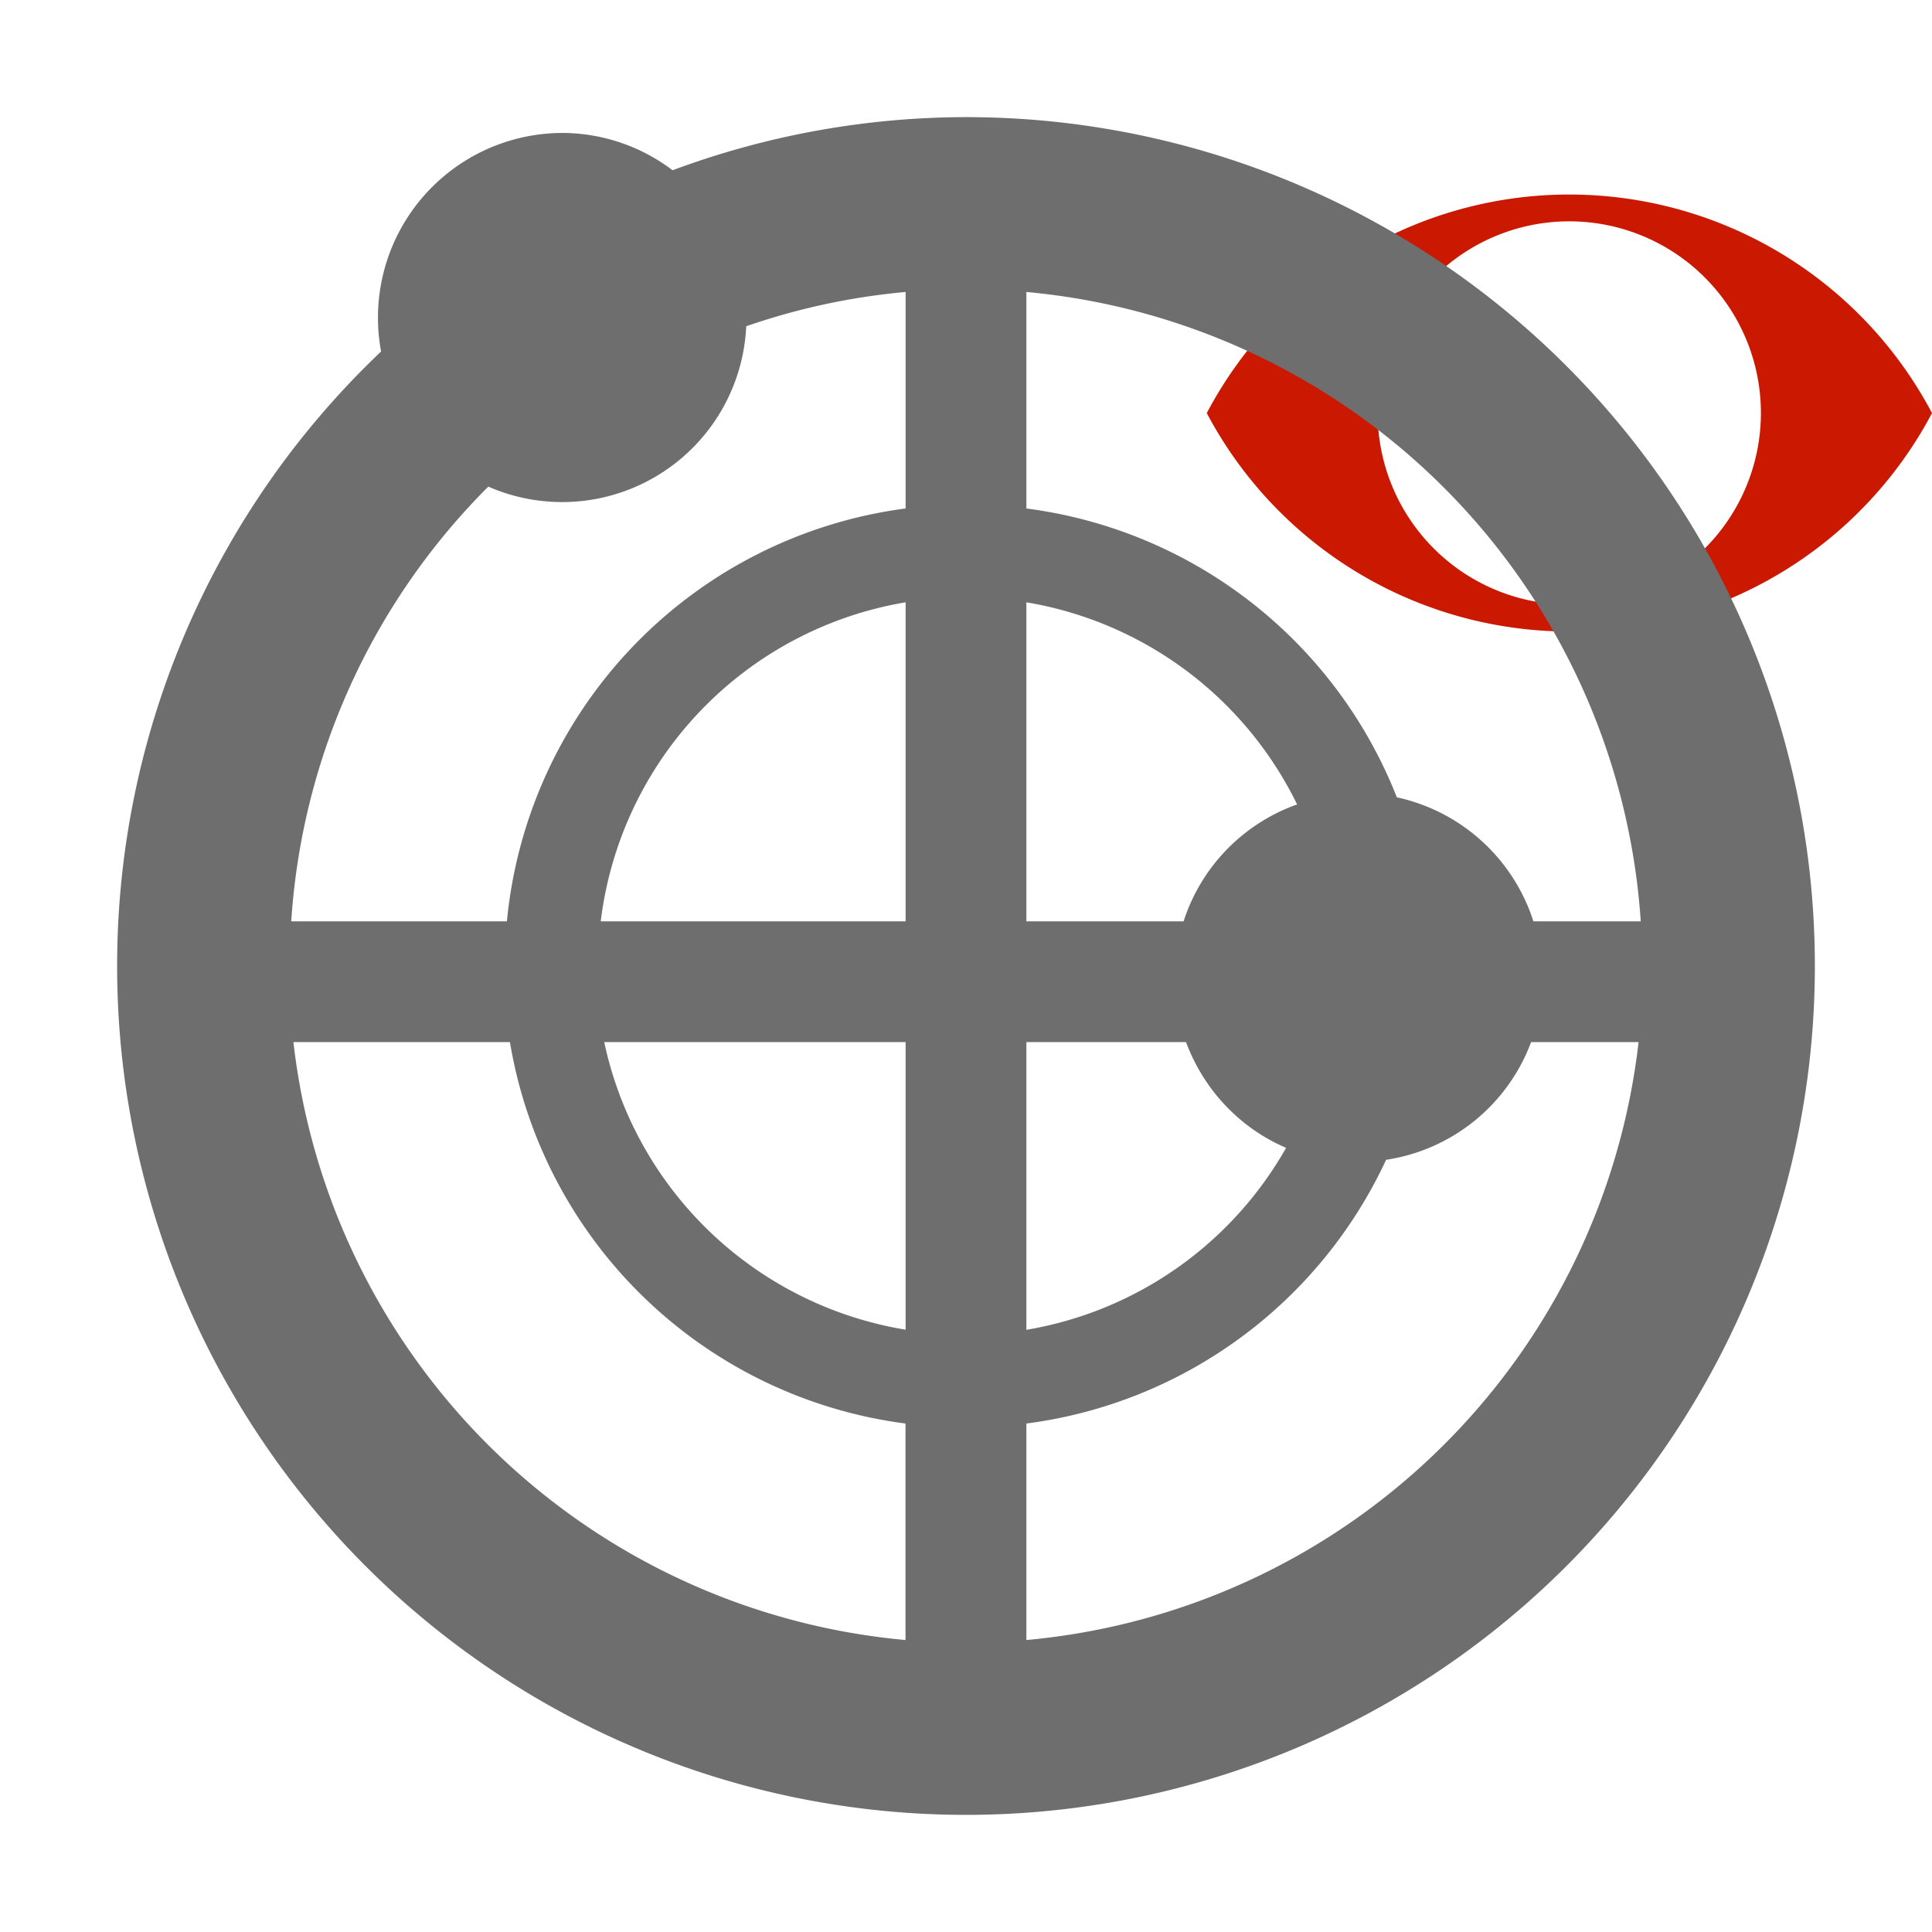
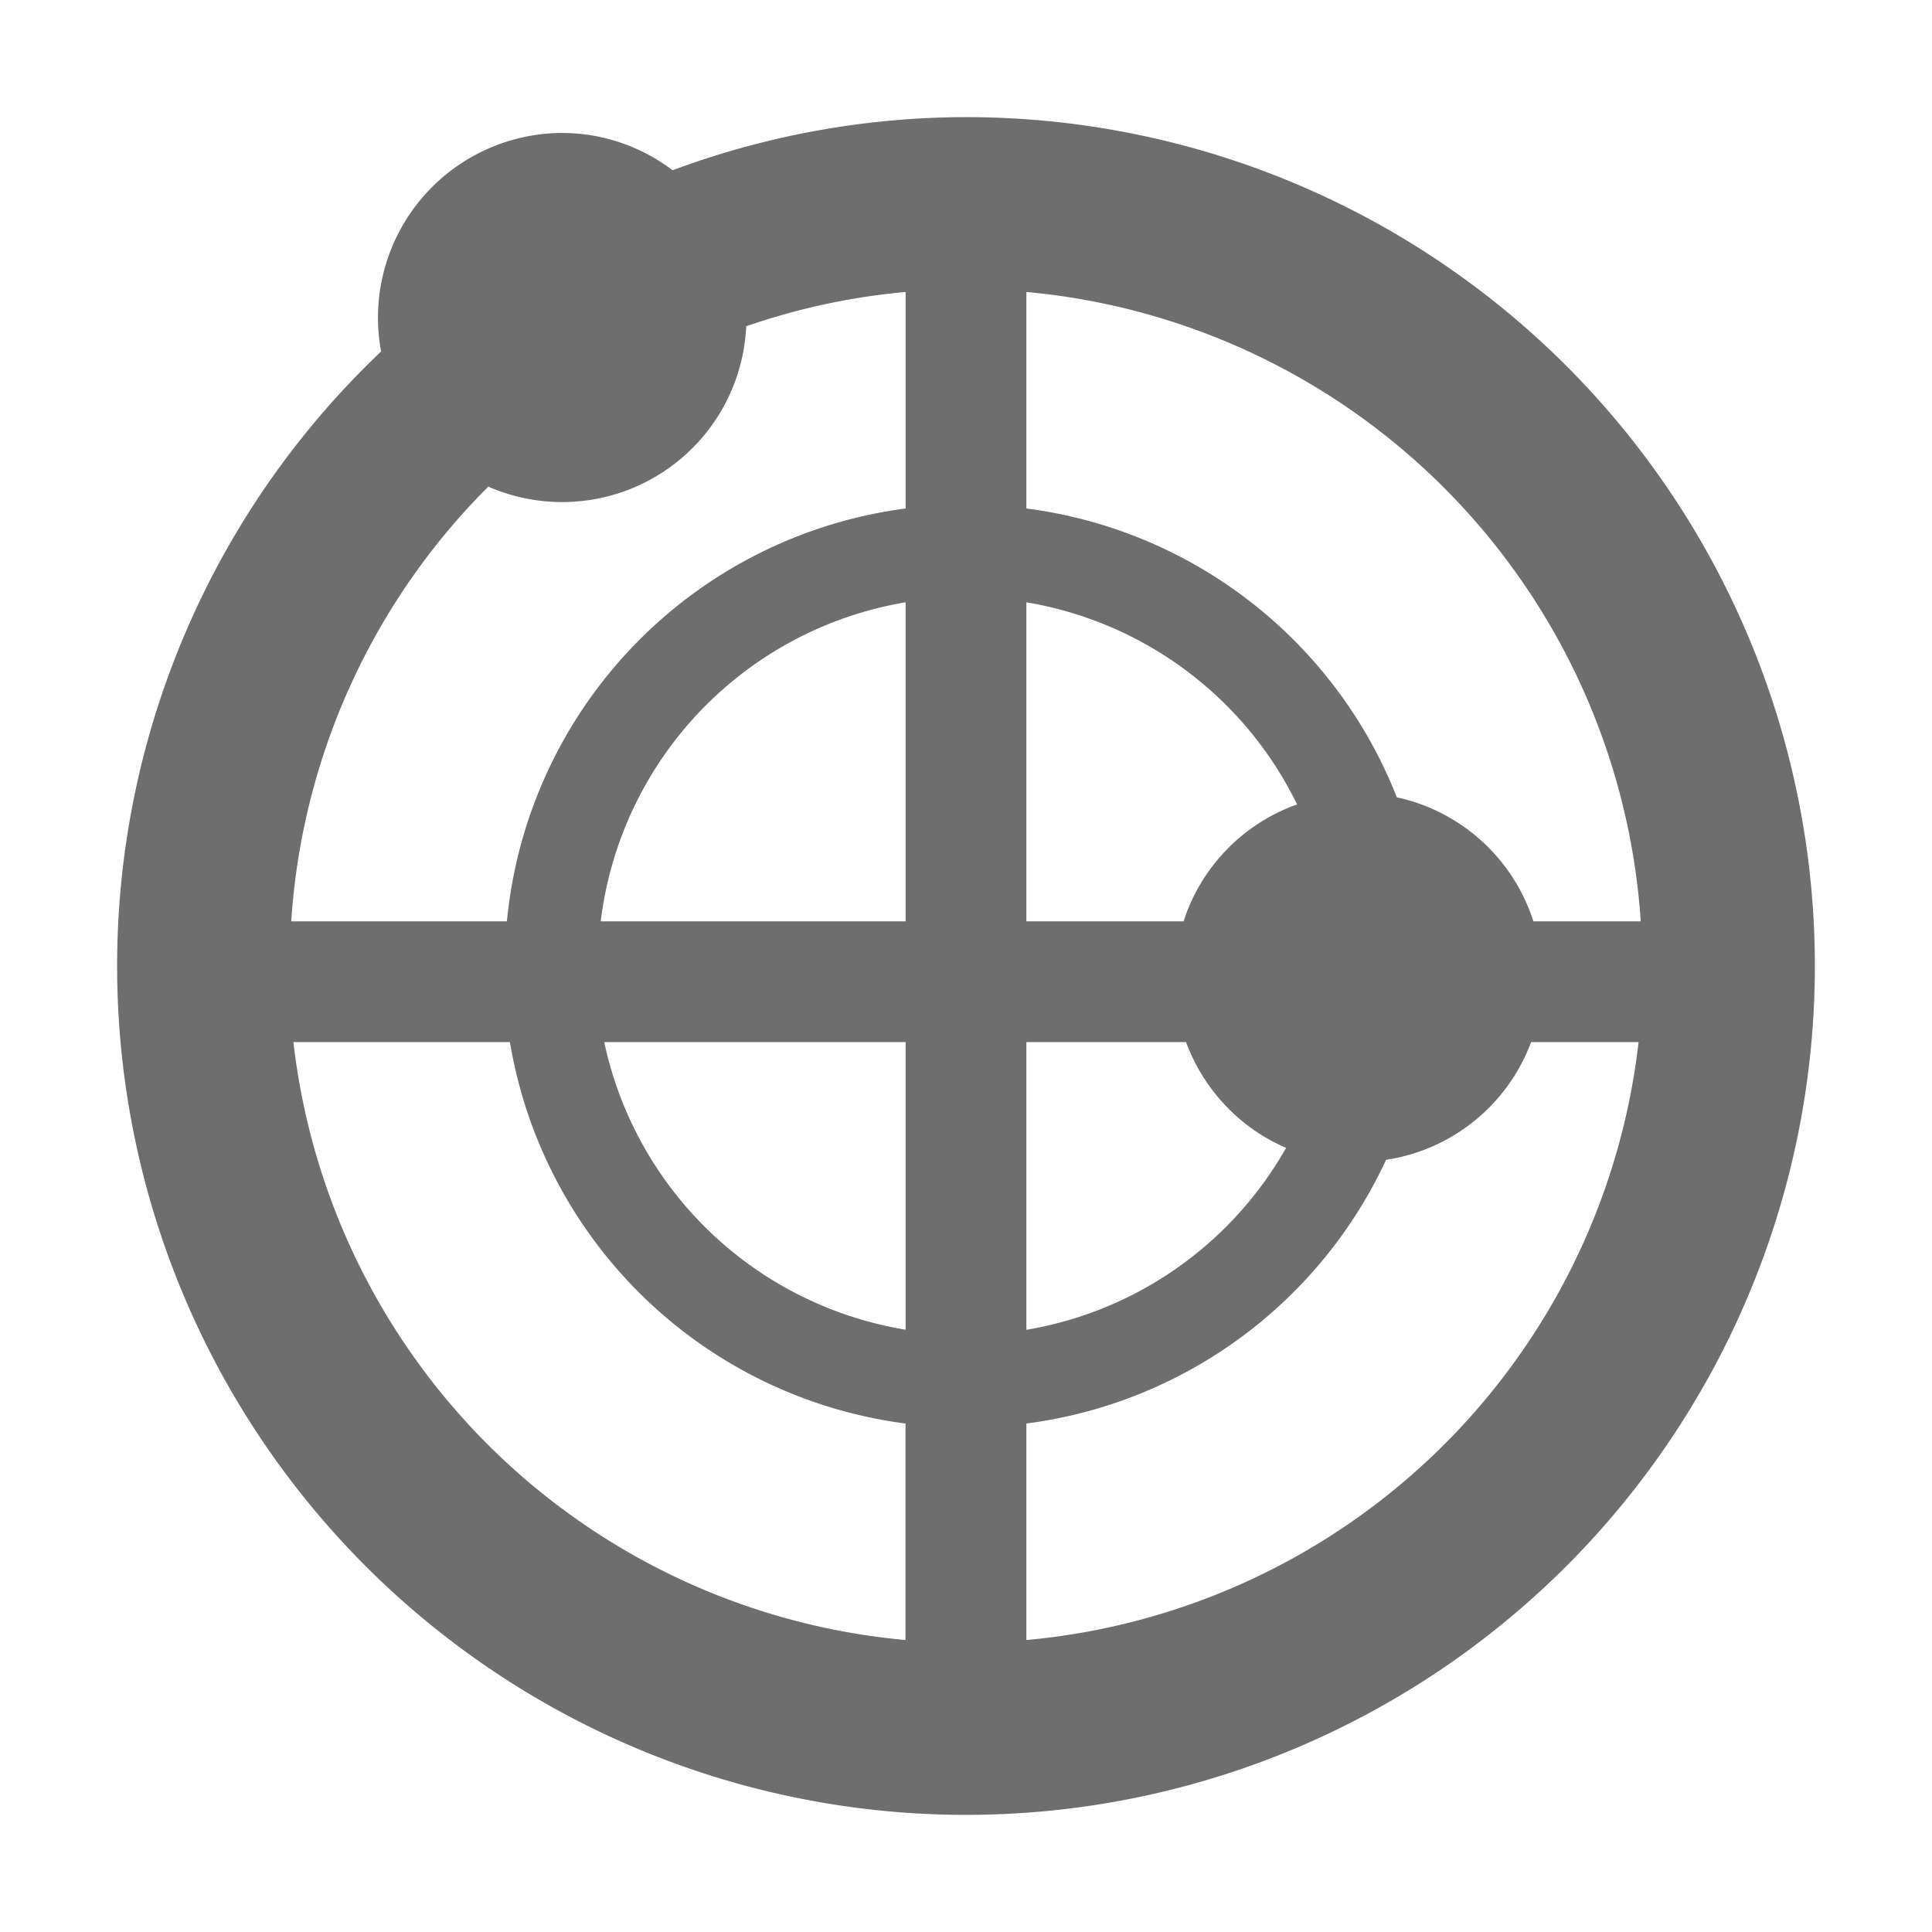
<svg xmlns="http://www.w3.org/2000/svg" width="16" height="16" viewBox="0 0 16 16" shape-rendering="geometricPrecision" fill="#6e6e6e">
  <defs>
    <mask id="a">
      <rect fill="#fff" width="100%" height="100%" />
-       <path d="M12.997.858a4.809 4.809 0 00-4.253 2.563 4.81 4.81 0 008.506 0A4.812 4.812 0 0012.997.858z" fill="#000" />
+       <path d="M12.997.858A4.812 4.812 0 0012.997.858z" fill="#000" />
    </mask>
  </defs>
-   <path d="M12.997 1.611a3.394 3.394 0 00-3.003 1.81 3.397 3.397 0 006.006 0 3.398 3.398 0 00-3.003-1.81zm-.001 3.396a1.587 1.587 0 110-3.174 1.587 1.587 0 010 3.174z" fill="#cb1800" />
  <path mask="url(#a)" d="M7.999.97a6.99 6.99 0 00-2.429.44 1.517 1.517 0 00-.912-.309 1.53 1.53 0 00-1.502 1.81A7.014 7.014 0 00.97 8.003 7.03 7.03 0 107.999.97zm5.589 6.66h-.889a1.528 1.528 0 00-1.131-1.027A3.823 3.823 0 008.5 4.211V2.418a5.61 5.61 0 015.088 5.212zm-3.786 0H8.5V4.988a3.056 3.056 0 012.242 1.674 1.523 1.523 0 00-.94.968zm-2.302 0H4.975A3.053 3.053 0 017.5 4.988V7.63zm0 1v2.382A3.06 3.06 0 015.004 8.63H7.5zm1 0h1.322c.146.393.445.712.829.876A3.055 3.055 0 018.5 11.013V8.63zm-4.456-4.6A1.526 1.526 0 006.18 2.702a5.55 5.55 0 011.32-.284v1.793A3.815 3.815 0 004.198 7.63H2.412a5.601 5.601 0 011.632-3.6zM2.43 8.63h1.793a3.82 3.82 0 003.276 3.159v1.793A5.613 5.613 0 012.43 8.63zm6.07 4.952v-1.793a3.826 3.826 0 002.979-2.184 1.524 1.524 0 001.201-.975h.89a5.614 5.614 0 01-5.07 4.952z" />
</svg>